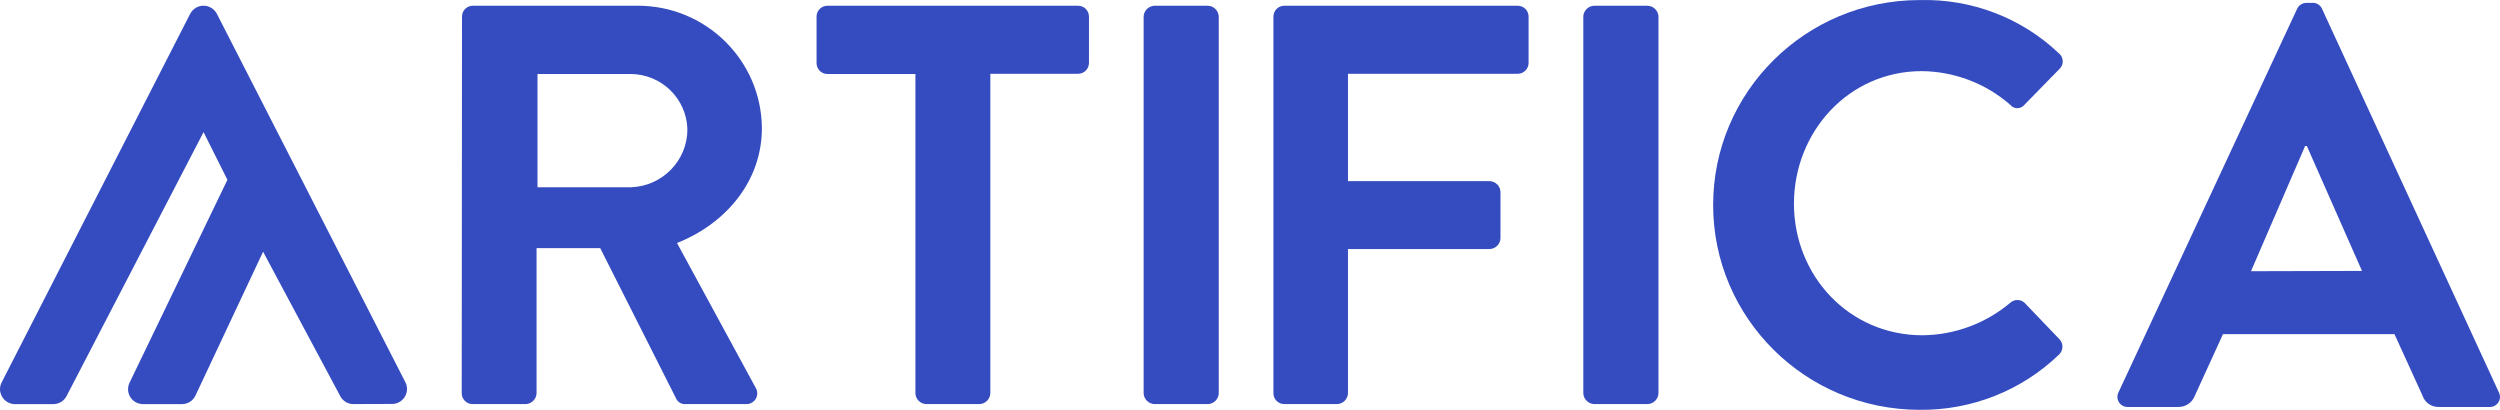
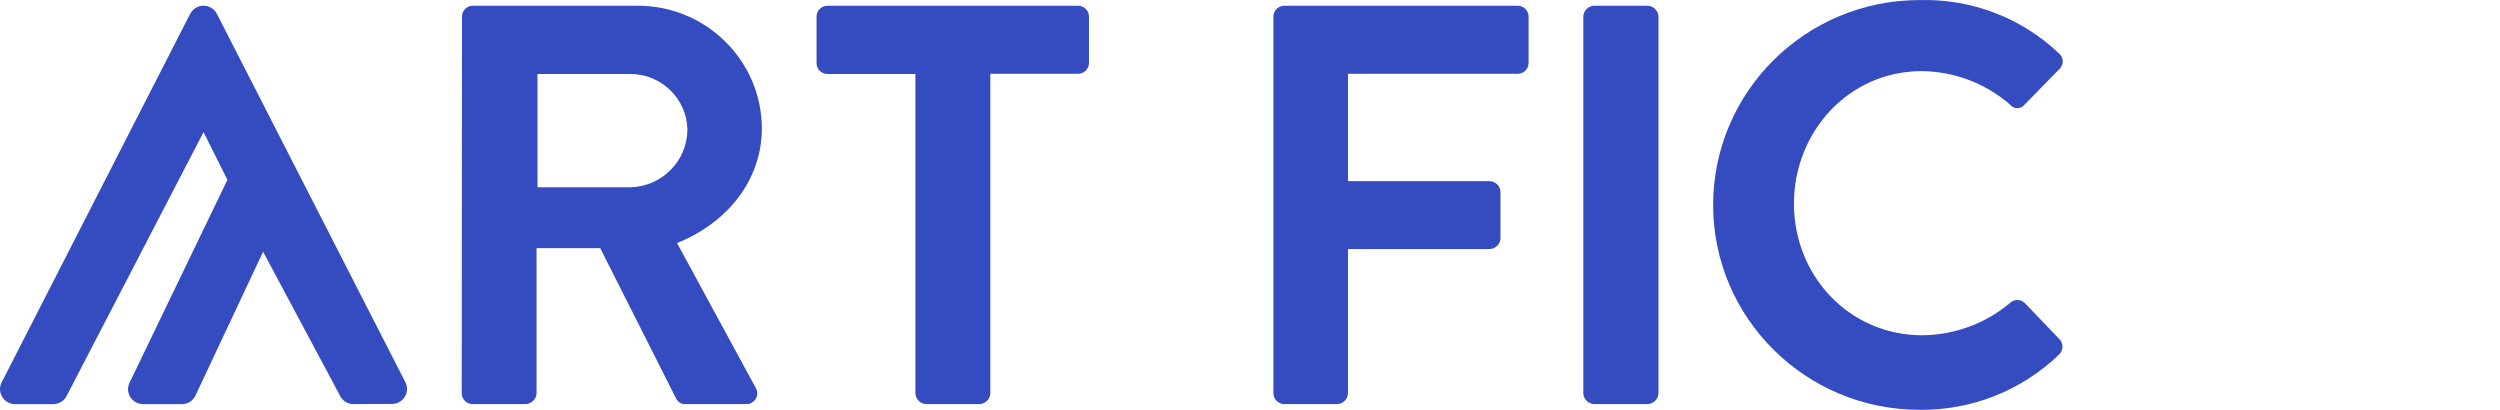
<svg xmlns="http://www.w3.org/2000/svg" width="122" height="20" viewBox="0 0 122 20" fill="none">
  <path d="M17.255 19.722C16.984 19.722 16.734 19.576 16.608 19.338L12.839 12.284L9.539 19.303C9.419 19.558 9.162 19.722 8.877 19.722H6.984C6.58 19.722 6.249 19.401 6.249 18.999C6.249 18.887 6.274 18.776 6.323 18.674L11.098 8.774L9.933 6.448L3.248 19.328C3.124 19.572 2.871 19.722 2.597 19.722H0.725C0.324 19.719 0 19.39 0 18.989C0 18.881 0.028 18.772 0.074 18.674L9.278 0.679C9.405 0.435 9.655 0.278 9.929 0.278C10.204 0.278 10.457 0.431 10.584 0.676L19.788 18.664C19.968 19.024 19.817 19.46 19.454 19.638C19.356 19.687 19.247 19.712 19.137 19.712L17.255 19.719V19.722Z" fill="#354CC0" />
  <path d="M22.546 0.806C22.546 0.52 22.775 0.286 23.063 0.279H31.082C34.428 0.258 37.155 2.929 37.18 6.251C37.18 8.807 35.473 10.888 33.038 11.859L36.874 18.917C37.028 19.161 36.955 19.486 36.708 19.64C36.617 19.699 36.508 19.727 36.399 19.72H33.461C33.278 19.734 33.105 19.643 33.014 19.486L29.291 12.11H26.184V19.192C26.174 19.479 25.941 19.709 25.653 19.72H23.063C22.771 19.72 22.532 19.482 22.532 19.192L22.546 0.806ZM30.772 9.139C32.317 9.097 33.548 7.839 33.545 6.306C33.506 4.812 32.278 3.617 30.772 3.61H26.23V9.139H30.772Z" fill="#354CC0" />
  <path d="M44.672 3.611H40.379C40.087 3.611 39.848 3.374 39.848 3.084C39.848 3.08 39.848 3.077 39.848 3.073V0.807C39.848 0.517 40.087 0.28 40.379 0.28H52.61C52.902 0.28 53.141 0.517 53.141 0.807V3.073C53.141 3.363 52.902 3.601 52.61 3.601H48.328V19.193C48.317 19.48 48.085 19.71 47.796 19.72H45.192C44.907 19.706 44.679 19.476 44.672 19.193V3.611Z" fill="#354CC0" />
-   <path d="M55.809 0.807C55.819 0.521 56.052 0.29 56.34 0.28H58.944C59.232 0.29 59.465 0.521 59.475 0.807V19.193C59.465 19.48 59.232 19.71 58.944 19.72H56.34C56.052 19.71 55.819 19.48 55.809 19.193V0.807Z" fill="#354CC0" />
  <path d="M62.143 0.807C62.143 0.517 62.382 0.28 62.674 0.28H74.064C74.356 0.28 74.595 0.517 74.595 0.807V3.073C74.595 3.363 74.356 3.601 74.064 3.601H65.781V8.839H72.692C72.98 8.849 73.209 9.073 73.223 9.359V11.636C73.209 11.919 72.977 12.146 72.692 12.153H65.781V19.193C65.771 19.48 65.539 19.71 65.25 19.72H62.674C62.382 19.72 62.143 19.483 62.143 19.193V0.807Z" fill="#354CC0" />
  <path d="M77.263 0.807C77.274 0.521 77.506 0.29 77.794 0.28H80.401C80.69 0.29 80.922 0.521 80.933 0.807V19.193C80.922 19.48 80.69 19.71 80.401 19.72H77.798C77.509 19.71 77.277 19.48 77.266 19.193V0.807H77.263Z" fill="#354CC0" />
  <path d="M93.688 0.003C96.201 -0.063 98.639 0.866 100.458 2.588C100.683 2.759 100.729 3.076 100.56 3.3C100.542 3.321 100.525 3.342 100.504 3.363L98.797 5.109C98.646 5.301 98.365 5.336 98.171 5.186C98.143 5.165 98.118 5.137 98.094 5.109C96.9 4.068 95.374 3.489 93.787 3.471C90.205 3.471 87.545 6.443 87.545 9.942C87.545 13.441 90.219 16.361 93.818 16.361C95.388 16.347 96.9 15.784 98.097 14.779C98.294 14.594 98.604 14.594 98.801 14.779L100.504 16.556C100.704 16.769 100.694 17.101 100.483 17.3C100.483 17.3 100.479 17.303 100.476 17.307C98.657 19.06 96.215 20.027 93.678 19.999C88.115 19.999 83.604 15.526 83.601 10.005C83.601 4.484 88.108 0.007 93.671 0.003C93.671 0.003 93.671 0.003 93.674 0.003H93.688Z" fill="#354CC0" />
-   <path d="M103.387 19.137L112.093 0.444C112.173 0.255 112.36 0.136 112.568 0.14H112.842C113.049 0.126 113.243 0.251 113.321 0.444L121.941 19.137C122.071 19.378 121.979 19.675 121.737 19.804C121.653 19.849 121.561 19.867 121.466 19.86H119.031C118.665 19.877 118.331 19.65 118.218 19.305L116.85 16.305H108.482L107.11 19.305C106.987 19.643 106.659 19.867 106.297 19.86H103.863C103.588 19.881 103.353 19.678 103.331 19.406C103.324 19.312 103.345 19.221 103.387 19.137ZM115.266 13.221L112.574 7.124H112.49L109.848 13.235L115.266 13.221Z" fill="#354CC0" />
</svg>